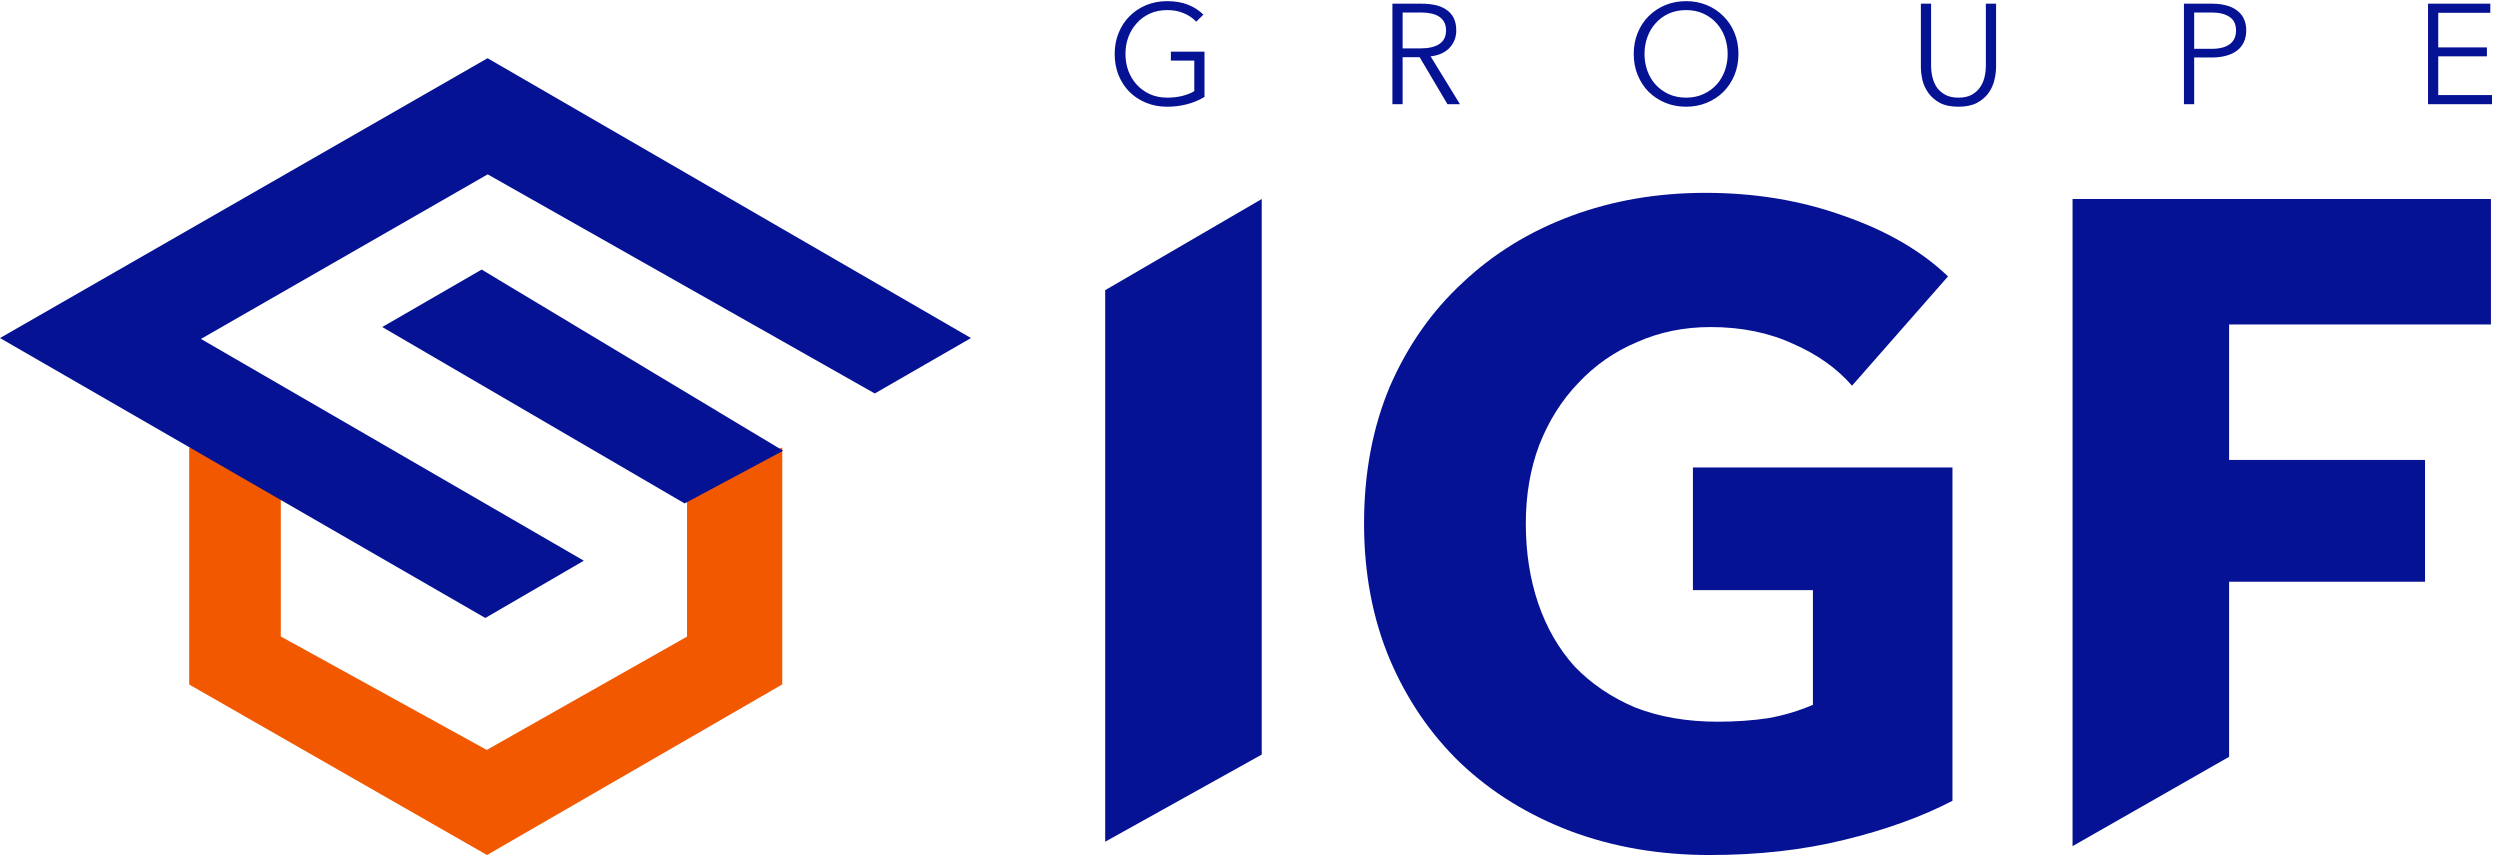
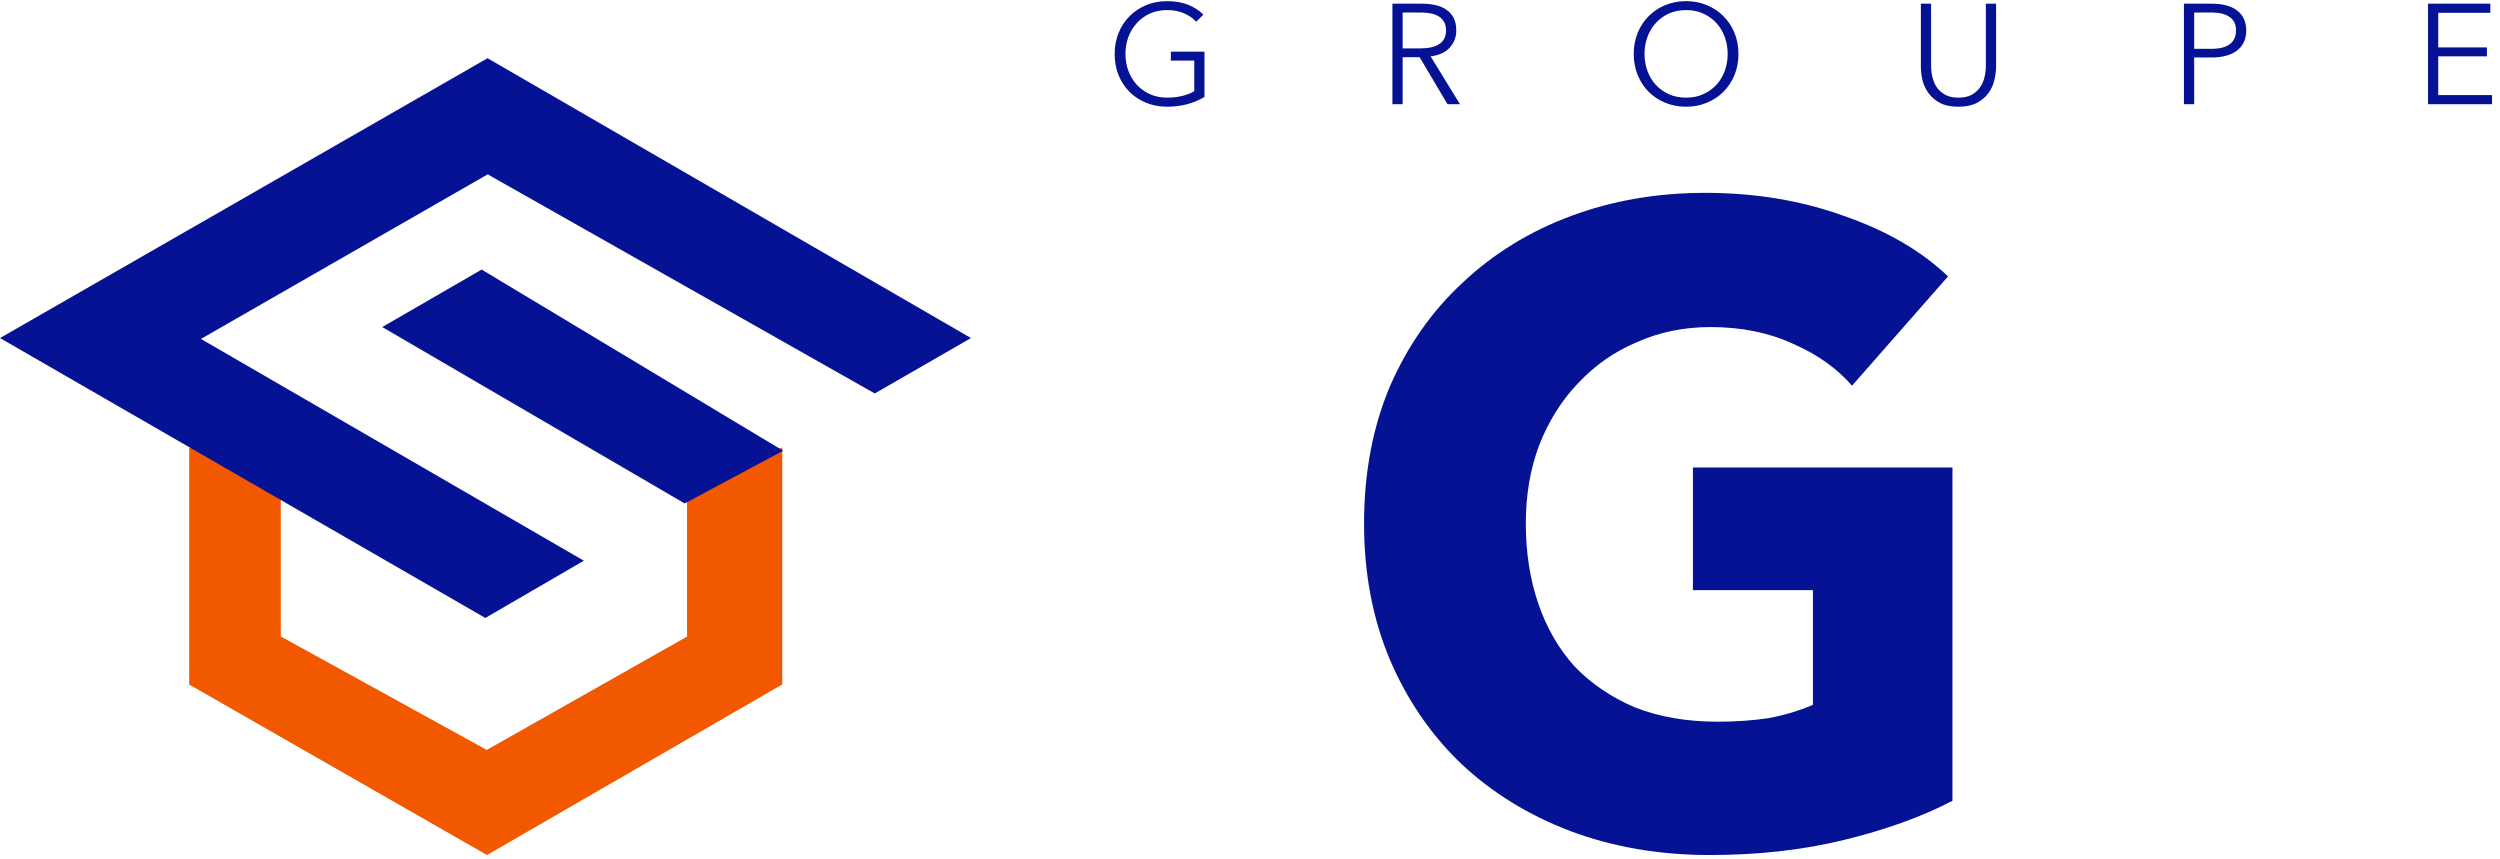
<svg xmlns="http://www.w3.org/2000/svg" width="192" height="66" viewBox="0 0 192 66" fill="none">
  <path fill-rule="evenodd" clip-rule="evenodd" d="M14.53 34.37L21.565 35.488V48.882L37.383 57.594L52.764 48.891V37.181L60.078 34.37V52.562L37.401 65.666L14.53 52.571V34.37Z" fill="#F15800" />
  <path fill-rule="evenodd" clip-rule="evenodd" d="M52.579 38.663L29.356 25.116L36.99 20.703L60.145 34.617L52.579 38.663Z" fill="#061294" />
  <path d="M37.454 13.39L15.432 26.03L44.838 43.062L37.273 47.46L0 25.962L37.443 4.471L74.571 25.962L67.182 30.218L37.454 13.39Z" fill="#061294" />
-   <path d="M191.304 15.284V24.917H171.195V35.323H186.242V44.675H171.195V58.123L159.172 64.984V15.284H191.304Z" fill="#061294" />
-   <path d="M96.901 15.284V57.952L84.878 64.643V22.285L96.901 15.284Z" fill="#061294" />
  <path d="M149.949 61.502C147.583 62.731 144.807 63.732 141.621 64.506C138.481 65.279 135.045 65.666 131.313 65.666C127.445 65.666 123.872 65.052 120.596 63.823C117.365 62.594 114.566 60.865 112.199 58.635C109.878 56.405 108.058 53.743 106.738 50.648C105.418 47.508 104.759 44.027 104.759 40.204C104.759 36.336 105.418 32.831 106.738 29.691C108.103 26.551 109.969 23.889 112.336 21.704C114.702 19.474 117.478 17.768 120.664 16.585C123.85 15.401 127.286 14.81 130.972 14.81C134.795 14.81 138.344 15.401 141.621 16.585C144.898 17.722 147.56 19.27 149.608 21.227L142.235 29.623C141.098 28.303 139.596 27.234 137.73 26.415C135.864 25.55 133.748 25.118 131.381 25.118C129.333 25.118 127.445 25.504 125.715 26.278C123.986 27.006 122.484 28.053 121.21 29.418C119.936 30.738 118.935 32.331 118.206 34.197C117.524 36.017 117.183 38.019 117.183 40.204C117.183 42.434 117.501 44.482 118.138 46.348C118.775 48.214 119.708 49.829 120.937 51.194C122.211 52.514 123.759 53.561 125.579 54.334C127.445 55.063 129.561 55.427 131.927 55.427C133.293 55.427 134.59 55.336 135.818 55.154C137.047 54.926 138.185 54.585 139.232 54.13V45.324H130.016V35.903H149.949V61.502Z" fill="#061294" />
  <path d="M91.873 1.668C91.604 1.385 91.285 1.167 90.914 1.015C90.544 0.855 90.119 0.775 89.639 0.775C89.145 0.775 88.698 0.866 88.299 1.047C87.906 1.229 87.572 1.476 87.296 1.788C87.02 2.093 86.806 2.449 86.653 2.856C86.508 3.263 86.435 3.692 86.435 4.142C86.435 4.593 86.508 5.021 86.653 5.428C86.806 5.835 87.02 6.191 87.296 6.496C87.572 6.801 87.906 7.045 88.299 7.226C88.698 7.408 89.145 7.499 89.639 7.499C90.075 7.499 90.475 7.451 90.838 7.357C91.201 7.263 91.495 7.143 91.721 6.997V4.654H89.922V3.968H92.505V7.444C92.084 7.698 91.63 7.887 91.143 8.011C90.656 8.134 90.151 8.196 89.628 8.196C89.047 8.196 88.509 8.094 88.015 7.891C87.521 7.688 87.096 7.408 86.74 7.052C86.384 6.689 86.105 6.26 85.901 5.766C85.705 5.272 85.607 4.731 85.607 4.142C85.607 3.554 85.709 3.012 85.912 2.518C86.115 2.024 86.395 1.599 86.751 1.243C87.114 0.88 87.539 0.597 88.026 0.393C88.52 0.19 89.054 0.088 89.628 0.088C90.246 0.088 90.783 0.179 91.241 0.361C91.699 0.542 92.091 0.797 92.418 1.123L91.873 1.668ZM107.722 8H106.937V0.284H109.204C109.582 0.284 109.93 0.321 110.25 0.393C110.577 0.466 110.857 0.586 111.089 0.753C111.329 0.913 111.514 1.123 111.645 1.385C111.776 1.647 111.841 1.966 111.841 2.344C111.841 2.627 111.79 2.885 111.689 3.118C111.587 3.35 111.449 3.554 111.274 3.728C111.1 3.895 110.893 4.03 110.653 4.131C110.414 4.233 110.152 4.298 109.869 4.327L112.124 8H111.165L109.029 4.393H107.722V8ZM107.722 3.717H109.084C109.716 3.717 110.203 3.605 110.544 3.379C110.886 3.147 111.056 2.802 111.056 2.344C111.056 2.09 111.009 1.875 110.915 1.701C110.82 1.527 110.69 1.385 110.522 1.276C110.355 1.167 110.152 1.087 109.912 1.036C109.672 0.985 109.407 0.96 109.117 0.96H107.722V3.717ZM133.513 4.142C133.513 4.731 133.411 5.272 133.208 5.766C133.004 6.26 132.721 6.689 132.358 7.052C132.002 7.408 131.577 7.688 131.083 7.891C130.596 8.094 130.065 8.196 129.492 8.196C128.918 8.196 128.384 8.094 127.89 7.891C127.403 7.688 126.978 7.408 126.615 7.052C126.259 6.689 125.979 6.26 125.775 5.766C125.572 5.272 125.47 4.731 125.47 4.142C125.47 3.554 125.572 3.012 125.775 2.518C125.979 2.024 126.259 1.599 126.615 1.243C126.978 0.88 127.403 0.597 127.89 0.393C128.384 0.19 128.918 0.088 129.492 0.088C130.065 0.088 130.596 0.19 131.083 0.393C131.577 0.597 132.002 0.88 132.358 1.243C132.721 1.599 133.004 2.024 133.208 2.518C133.411 3.012 133.513 3.554 133.513 4.142ZM132.685 4.142C132.685 3.692 132.612 3.263 132.467 2.856C132.321 2.449 132.111 2.093 131.835 1.788C131.558 1.476 131.221 1.229 130.821 1.047C130.429 0.866 129.986 0.775 129.492 0.775C128.998 0.775 128.551 0.866 128.151 1.047C127.759 1.229 127.425 1.476 127.149 1.788C126.872 2.093 126.662 2.449 126.516 2.856C126.371 3.263 126.298 3.692 126.298 4.142C126.298 4.593 126.371 5.021 126.516 5.428C126.662 5.835 126.872 6.191 127.149 6.496C127.425 6.801 127.759 7.045 128.151 7.226C128.551 7.408 128.998 7.499 129.492 7.499C129.986 7.499 130.429 7.408 130.821 7.226C131.221 7.045 131.558 6.801 131.835 6.496C132.111 6.191 132.321 5.835 132.467 5.428C132.612 5.021 132.685 4.593 132.685 4.142ZM150.411 8.196C149.83 8.196 149.354 8.098 148.983 7.902C148.613 7.698 148.319 7.444 148.101 7.139C147.883 6.834 147.73 6.503 147.643 6.147C147.563 5.784 147.523 5.443 147.523 5.123V0.284H148.308V5.036C148.308 5.348 148.344 5.653 148.417 5.951C148.489 6.242 148.606 6.503 148.765 6.736C148.933 6.961 149.151 7.146 149.419 7.292C149.688 7.43 150.019 7.499 150.411 7.499C150.803 7.499 151.134 7.43 151.403 7.292C151.672 7.146 151.886 6.961 152.046 6.736C152.213 6.503 152.333 6.242 152.405 5.951C152.478 5.653 152.514 5.348 152.514 5.036V0.284H153.299V5.123C153.299 5.443 153.255 5.784 153.168 6.147C153.088 6.503 152.939 6.834 152.721 7.139C152.503 7.444 152.206 7.698 151.828 7.902C151.457 8.098 150.985 8.196 150.411 8.196ZM167.727 0.284H169.907C170.299 0.284 170.655 0.328 170.975 0.415C171.294 0.495 171.567 0.622 171.792 0.797C172.025 0.964 172.203 1.178 172.326 1.44C172.45 1.694 172.511 1.995 172.511 2.344C172.511 2.693 172.446 2.998 172.315 3.259C172.192 3.514 172.014 3.728 171.781 3.902C171.556 4.07 171.28 4.197 170.953 4.284C170.633 4.371 170.277 4.415 169.885 4.415H168.512V8H167.727V0.284ZM168.512 3.75H169.841C170.459 3.75 170.928 3.63 171.247 3.39C171.567 3.15 171.727 2.802 171.727 2.344C171.727 1.865 171.56 1.516 171.225 1.298C170.898 1.073 170.437 0.96 169.841 0.96H168.512V3.75ZM187.257 7.303H191.387V8H186.472V0.284H191.256V0.982H187.257V3.641H190.995V4.327H187.257V7.303Z" fill="#061294" />
</svg>